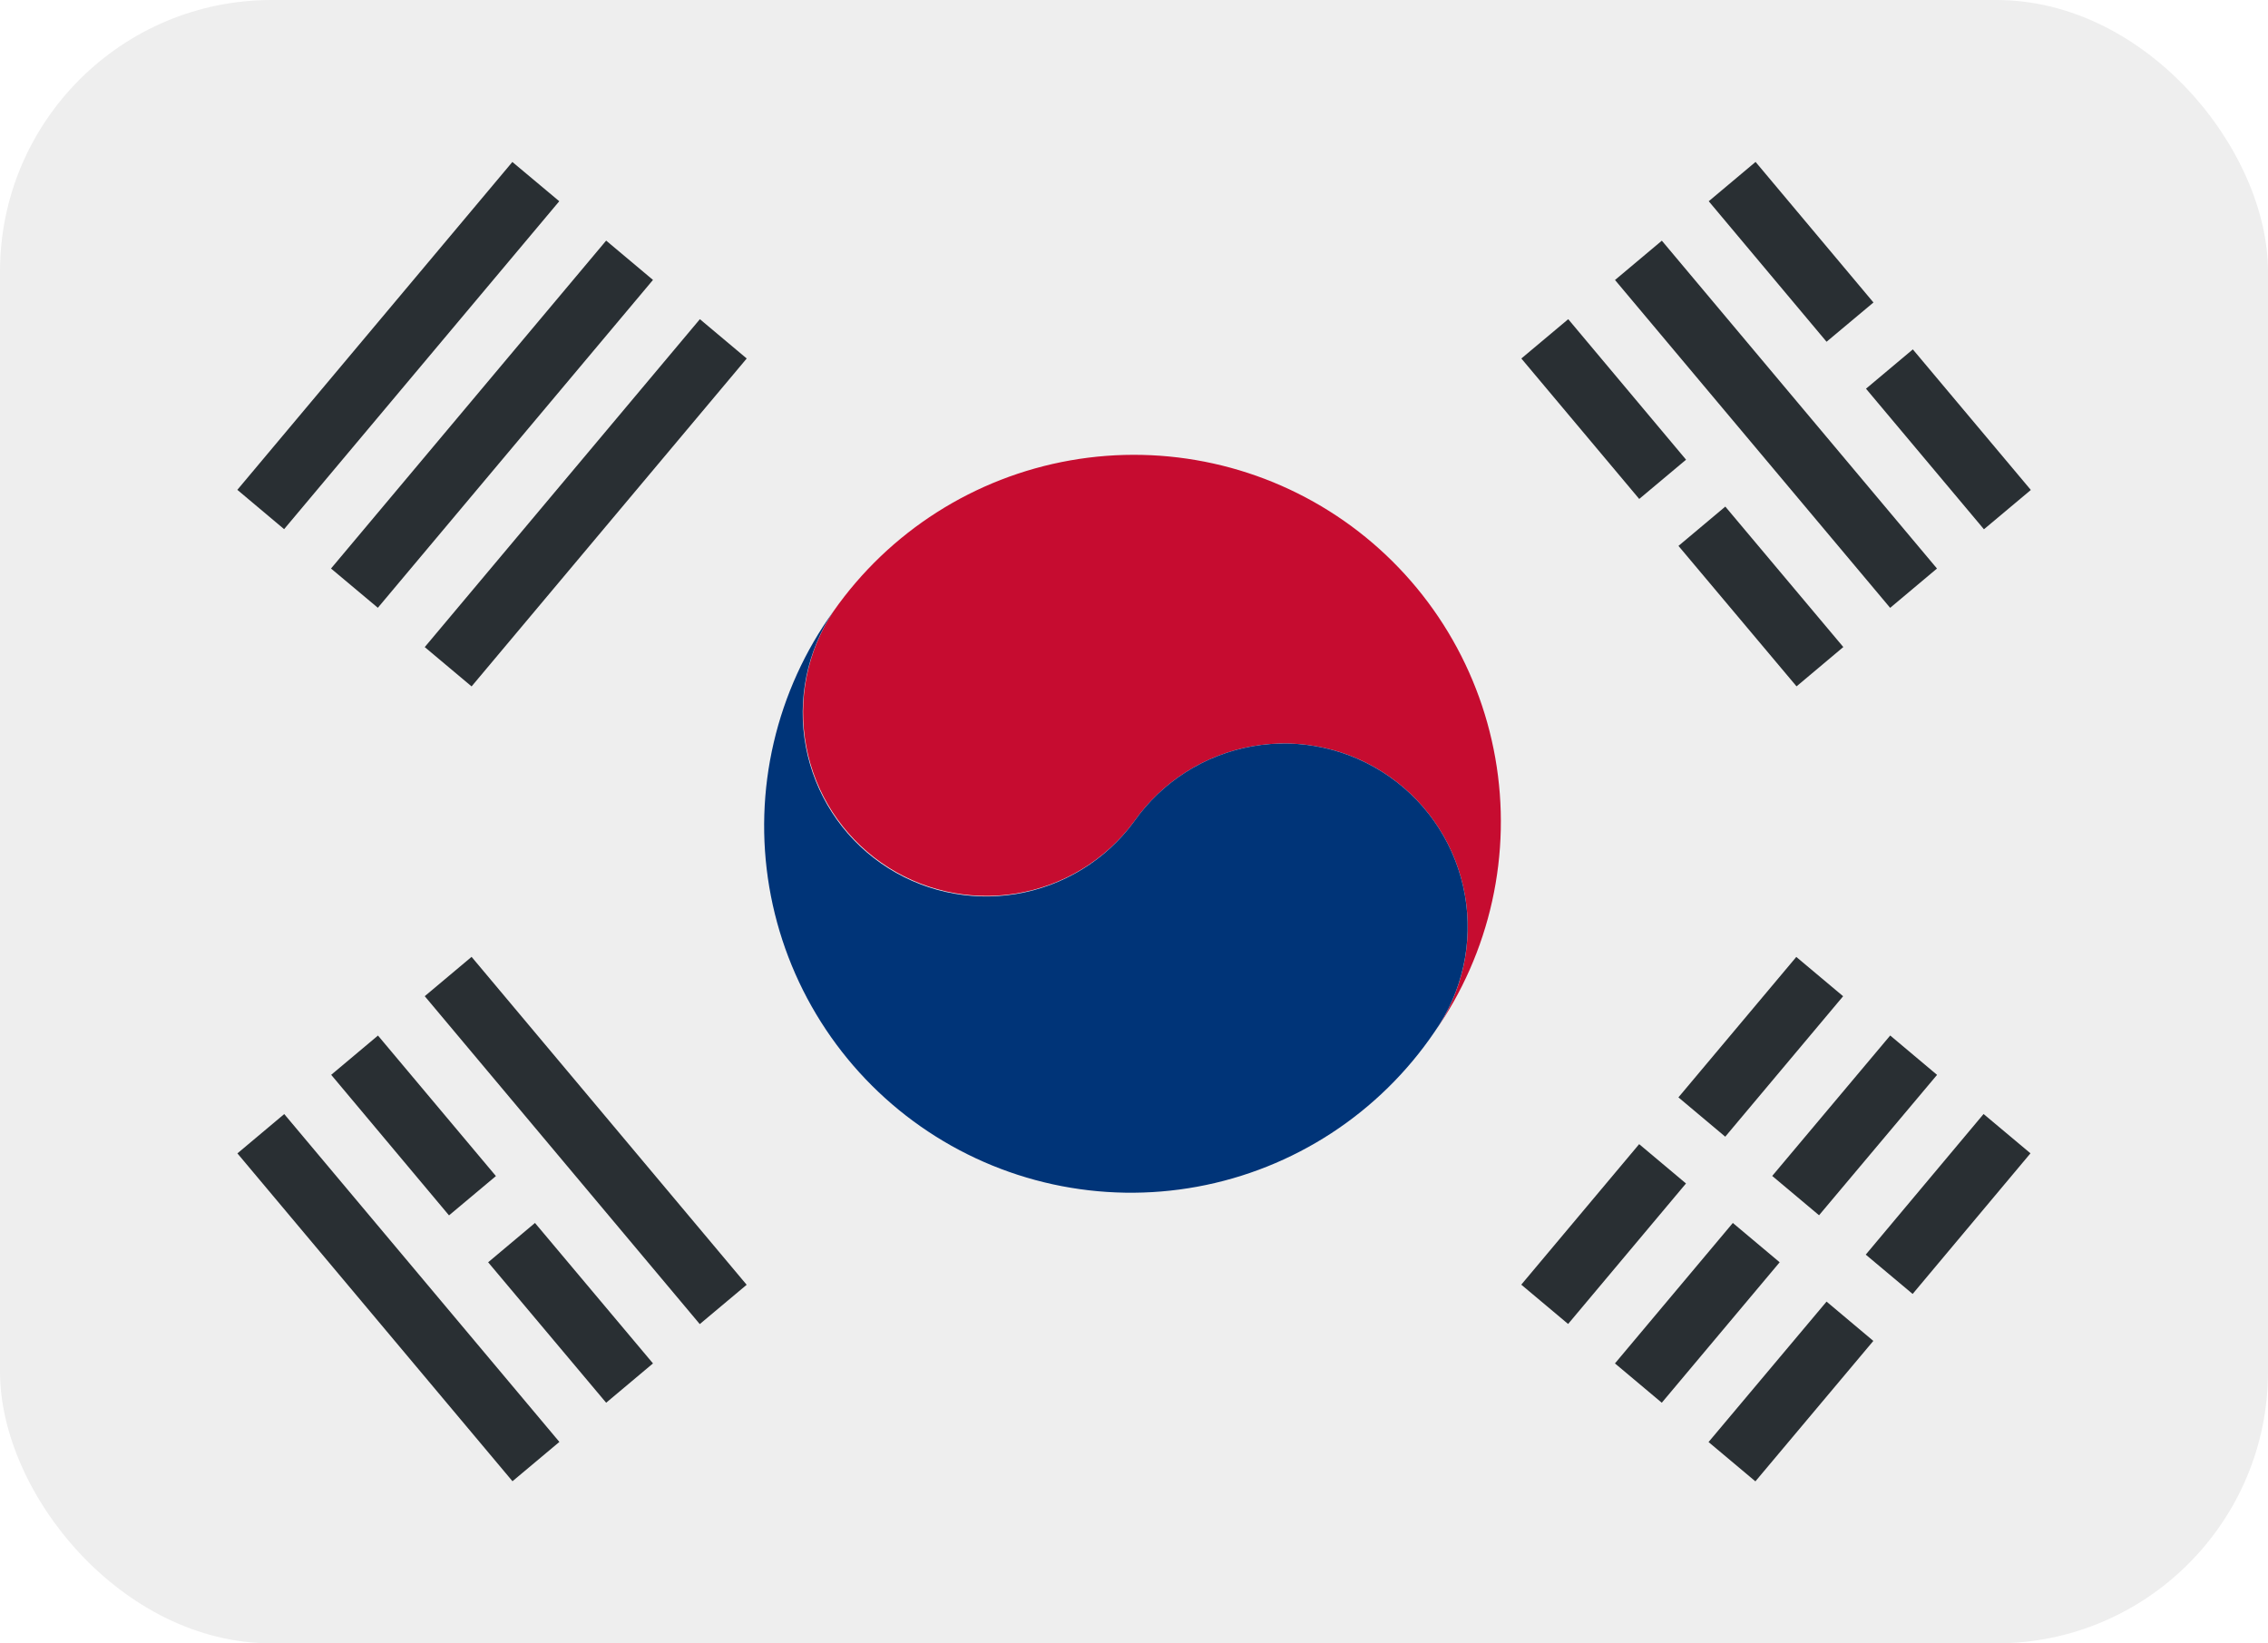
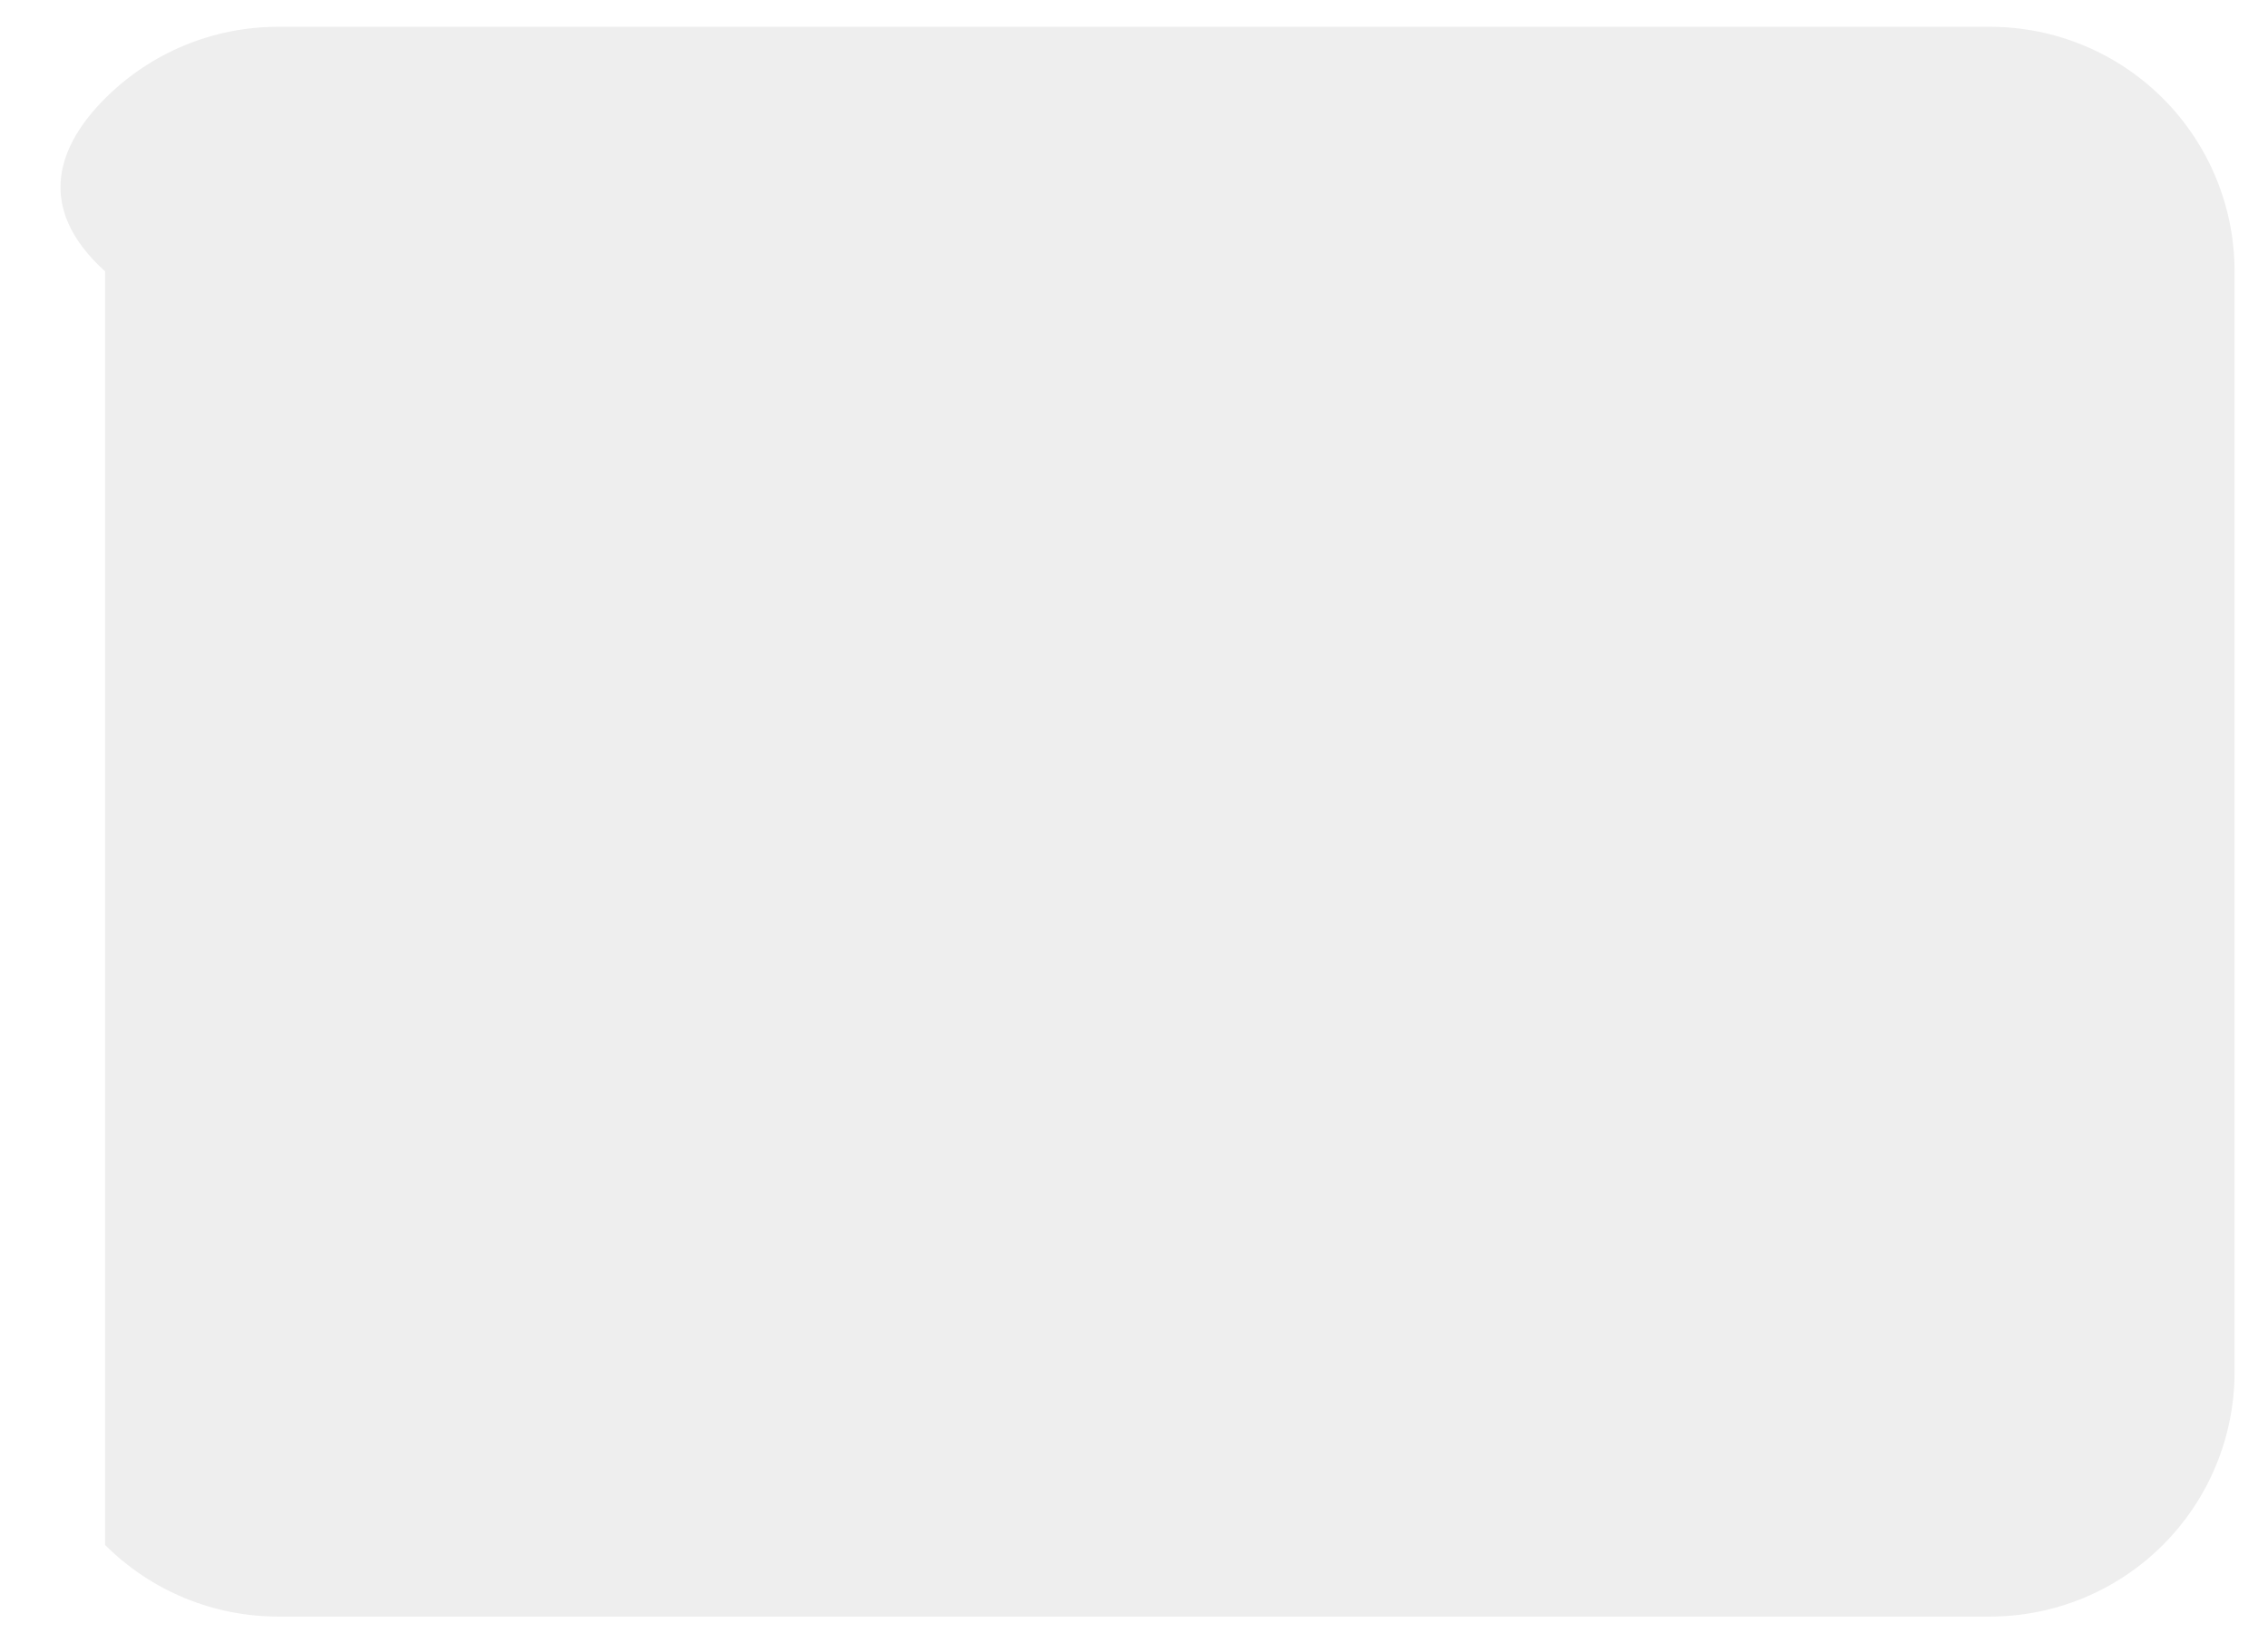
<svg xmlns="http://www.w3.org/2000/svg" width="167" height="121" viewBox="0 0 167 121" fill="none">
  <g filter="url(#filter0_b_588_12856)">
-     <rect width="167" height="121" rx="20" fill="#EEEEEE" />
-     <path d="M164.538 101.019C164.538 105.796 162.641 110.376 159.264 113.753C155.886 117.131 151.306 119.028 146.53 119.028H20.47C15.694 119.028 11.113 117.131 7.736 113.753C4.359 110.376 2.461 105.796 2.461 101.019V19.981C2.461 15.205 4.359 10.624 7.736 7.247C11.113 3.87 15.694 1.973 20.47 1.973H146.53C151.306 1.973 155.886 3.87 159.264 7.247C162.641 10.624 164.538 15.205 164.538 19.981V101.019Z" fill="#EEEEEE" />
-     <path d="M98.992 38.372C93.123 34.264 85.862 32.655 78.807 33.899C71.752 35.144 65.481 39.14 61.372 45.008C59.432 47.945 58.714 51.524 59.373 54.982C60.031 58.44 62.013 61.504 64.897 63.523C67.78 65.542 71.338 66.356 74.812 65.791C78.287 65.226 81.404 63.328 83.5 60.5C84.517 59.047 85.811 57.809 87.307 56.856C88.803 55.903 90.472 55.254 92.219 54.946C93.966 54.638 95.757 54.677 97.488 55.061C99.22 55.445 100.859 56.167 102.312 57.184C103.765 58.202 105.003 59.495 105.956 60.991C106.909 62.487 107.558 64.157 107.866 65.903C108.174 67.65 108.135 69.441 107.751 71.172C107.367 72.904 106.645 74.543 105.628 75.996C107.663 73.09 109.105 69.812 109.873 66.348C110.641 62.884 110.719 59.303 110.103 55.81C109.487 52.316 108.188 48.978 106.282 45.986C104.375 42.994 101.898 40.407 98.992 38.372Z" fill="#C60C30" />
-     <path d="M102.31 57.187C99.376 55.132 95.747 54.327 92.219 54.948C88.692 55.57 85.555 57.567 83.5 60.5C81.409 63.343 78.289 65.255 74.807 65.827C71.325 66.4 67.757 65.587 64.866 63.562C61.975 61.538 59.992 58.463 59.339 54.995C58.686 51.527 59.416 47.941 61.372 45.004C59.278 47.907 57.782 51.197 56.97 54.683C56.158 58.17 56.047 61.782 56.644 65.312C57.241 68.841 58.533 72.217 60.446 75.243C62.358 78.268 64.853 80.884 67.785 82.937C70.718 84.99 74.029 86.44 77.526 87.202C81.024 87.964 84.638 88.024 88.158 87.377C91.679 86.731 95.036 85.391 98.034 83.436C101.033 81.48 103.612 78.949 105.624 75.988C106.642 74.536 107.363 72.898 107.747 71.167C108.132 69.436 108.171 67.647 107.863 65.9C107.556 64.154 106.907 62.486 105.954 60.991C105.001 59.496 103.763 58.203 102.31 57.187Z" fill="#003478" />
-     <path d="M112.016 94.59L120.696 84.244L124.145 87.139L115.465 97.485L112.016 94.59ZM123.587 80.8L132.267 70.459L135.715 73.353L127.035 83.695L123.587 80.8ZM118.914 100.389L127.594 90.047L131.042 92.942L122.362 103.284L118.914 100.389ZM130.493 86.585L139.182 76.244L142.631 79.143L133.942 89.48L130.493 86.585ZM125.806 106.178L134.495 95.837L137.94 98.732L129.255 109.073L125.806 106.178ZM137.381 92.379L146.057 82.025L149.51 84.919L140.834 95.274L137.381 92.379ZM137.399 28.62L140.848 25.725L149.537 36.076L146.084 38.971L137.399 28.62ZM125.82 14.817L129.268 11.922L137.949 22.272L134.495 25.163L125.82 14.817ZM118.918 20.616L122.367 17.721L142.626 41.861L139.178 44.756L118.918 20.616ZM112.021 26.396L115.474 23.501L124.15 33.847L120.701 36.738L112.021 26.396ZM123.591 40.195L127.04 37.3L135.729 47.642L132.285 50.537L123.591 40.195ZM31.275 73.349L34.724 70.454L54.979 94.599L51.526 97.494L31.275 73.349ZM24.387 79.139L27.831 76.248L36.516 86.594L33.062 89.489L24.387 79.139ZM35.944 92.942L39.392 90.047L48.081 100.389L44.633 103.284L35.944 92.942ZM17.481 84.924L20.929 82.029L41.189 106.169L37.736 109.064L17.481 84.924ZM17.476 36.067L37.727 11.926L41.18 14.817L20.92 38.962L17.476 36.067ZM24.373 41.861L44.633 17.716L48.081 20.611L27.822 44.751L24.373 41.861ZM31.275 47.646L51.535 23.501L54.983 26.396L34.724 50.541L31.275 47.646Z" fill="#292F33" />
+     <path d="M164.538 101.019C164.538 105.796 162.641 110.376 159.264 113.753C155.886 117.131 151.306 119.028 146.53 119.028H20.47C15.694 119.028 11.113 117.131 7.736 113.753V19.981C2.461 15.205 4.359 10.624 7.736 7.247C11.113 3.87 15.694 1.973 20.47 1.973H146.53C151.306 1.973 155.886 3.87 159.264 7.247C162.641 10.624 164.538 15.205 164.538 19.981V101.019Z" fill="#EEEEEE" />
  </g>
  <defs>
    <filter id="filter0_b_588_12856" x="-24" y="-24" width="215" height="169" filterUnits="userSpaceOnUse" color-interpolation-filters="sRGB">
      <feFlood flood-opacity="0" result="BackgroundImageFix" />
      <feGaussianBlur in="BackgroundImageFix" stdDeviation="12" />
      <feComposite in2="SourceAlpha" operator="in" result="effect1_backgroundBlur_588_12856" />
      <feBlend mode="normal" in="SourceGraphic" in2="effect1_backgroundBlur_588_12856" result="shape" />
    </filter>
  </defs>
</svg>